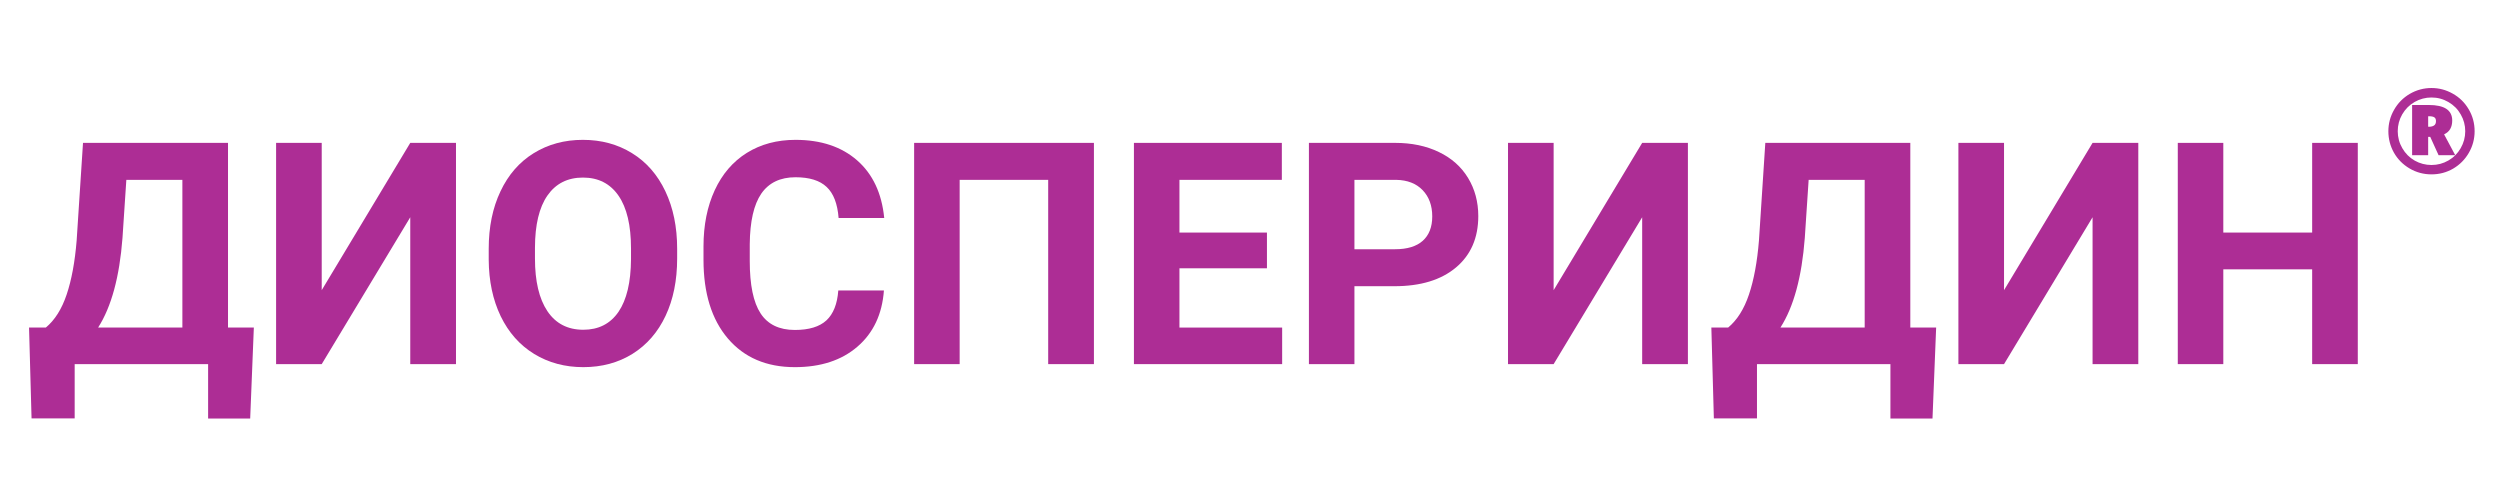
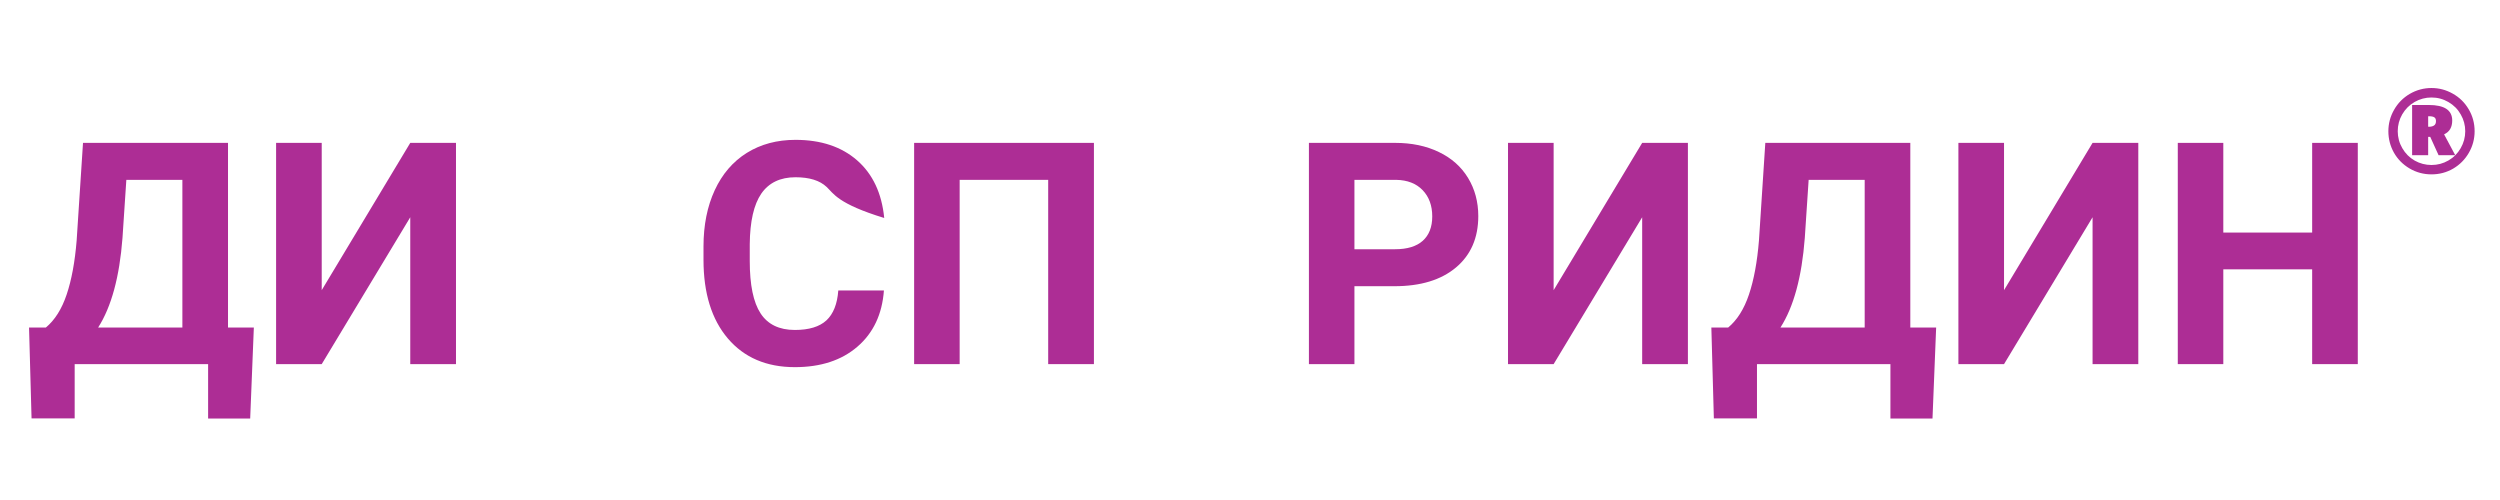
<svg xmlns="http://www.w3.org/2000/svg" xmlns:xlink="http://www.w3.org/1999/xlink" width="375" viewBox="0 0 375 75" height="75">
  <defs>
    <g id="a">
      <path d="M 33.734 8.156 L 27.422 8.156 L 27.422 0 L 7.406 0 L 7.406 8.141 L 0.938 8.141 L 0.562 -5.484 L 3.078 -5.484 C 4.43 -6.609 5.473 -8.258 6.203 -10.438 C 6.941 -12.625 7.441 -15.328 7.703 -18.547 L 8.656 -33.188 L 30.406 -33.188 L 30.406 -5.484 L 34.281 -5.484 Z M 10.922 -5.484 L 23.562 -5.484 L 23.562 -27.641 L 15.156 -27.641 L 14.578 -18.922 C 14.129 -13.066 12.91 -8.586 10.922 -5.484 Z M 10.922 -5.484" />
    </g>
    <g id="b">
      <path d="M 22.859 -33.188 L 29.719 -33.188 L 29.719 0 L 22.859 0 L 22.859 -22.031 L 9.578 0 L 2.734 0 L 2.734 -33.188 L 9.578 -33.188 L 9.578 -11.094 Z M 22.859 -33.188" />
    </g>
    <g id="c">
-       <path d="M 30.219 -15.844 C 30.219 -12.57 29.641 -9.707 28.484 -7.25 C 27.328 -4.789 25.676 -2.891 23.531 -1.547 C 21.383 -0.211 18.922 0.453 16.141 0.453 C 13.391 0.453 10.93 -0.207 8.766 -1.531 C 6.609 -2.852 4.938 -4.738 3.75 -7.188 C 2.57 -9.645 1.973 -12.469 1.953 -15.656 L 1.953 -17.297 C 1.953 -20.566 2.539 -23.441 3.719 -25.922 C 4.895 -28.41 6.555 -30.316 8.703 -31.641 C 10.859 -32.973 13.316 -33.641 16.078 -33.641 C 18.848 -33.641 21.305 -32.973 23.453 -31.641 C 25.609 -30.316 27.273 -28.41 28.453 -25.922 C 29.629 -23.441 30.219 -20.57 30.219 -17.312 Z M 23.297 -17.344 C 23.297 -20.82 22.672 -23.461 21.422 -25.266 C 20.172 -27.078 18.395 -27.984 16.094 -27.984 C 13.789 -27.984 12.016 -27.086 10.766 -25.297 C 9.523 -23.516 8.898 -20.898 8.891 -17.453 L 8.891 -15.844 C 8.891 -12.445 9.508 -9.816 10.75 -7.953 C 12 -6.086 13.797 -5.156 16.141 -5.156 C 18.43 -5.156 20.191 -6.051 21.422 -7.844 C 22.648 -9.645 23.273 -12.27 23.297 -15.719 Z M 23.297 -17.344" />
-     </g>
+       </g>
    <g id="d">
-       <path d="M 29.016 -11.047 C 28.754 -7.484 27.43 -4.676 25.047 -2.625 C 22.672 -0.57 19.539 0.453 15.656 0.453 C 11.406 0.453 8.055 -0.977 5.609 -3.844 C 3.172 -6.707 1.953 -10.641 1.953 -15.641 L 1.953 -17.656 C 1.953 -20.852 2.516 -23.664 3.641 -26.094 C 4.766 -28.52 6.367 -30.383 8.453 -31.688 C 10.547 -32.988 12.977 -33.641 15.75 -33.641 C 19.57 -33.641 22.656 -32.613 25 -30.562 C 27.344 -28.508 28.695 -25.629 29.062 -21.922 L 22.219 -21.922 C 22.051 -24.066 21.453 -25.617 20.422 -26.578 C 19.398 -27.547 17.844 -28.031 15.75 -28.031 C 13.469 -28.031 11.758 -27.211 10.625 -25.578 C 9.5 -23.941 8.922 -21.41 8.891 -17.984 L 8.891 -15.469 C 8.891 -11.883 9.43 -9.266 10.516 -7.609 C 11.598 -5.953 13.312 -5.125 15.656 -5.125 C 17.77 -5.125 19.348 -5.602 20.391 -6.562 C 21.43 -7.531 22.023 -9.023 22.172 -11.047 Z M 29.016 -11.047" />
+       <path d="M 29.016 -11.047 C 28.754 -7.484 27.43 -4.676 25.047 -2.625 C 22.672 -0.57 19.539 0.453 15.656 0.453 C 11.406 0.453 8.055 -0.977 5.609 -3.844 C 3.172 -6.707 1.953 -10.641 1.953 -15.641 L 1.953 -17.656 C 1.953 -20.852 2.516 -23.664 3.641 -26.094 C 4.766 -28.52 6.367 -30.383 8.453 -31.688 C 10.547 -32.988 12.977 -33.641 15.75 -33.641 C 19.57 -33.641 22.656 -32.613 25 -30.562 C 27.344 -28.508 28.695 -25.629 29.062 -21.922 C 22.051 -24.066 21.453 -25.617 20.422 -26.578 C 19.398 -27.547 17.844 -28.031 15.75 -28.031 C 13.469 -28.031 11.758 -27.211 10.625 -25.578 C 9.5 -23.941 8.922 -21.41 8.891 -17.984 L 8.891 -15.469 C 8.891 -11.883 9.43 -9.266 10.516 -7.609 C 11.598 -5.953 13.312 -5.125 15.656 -5.125 C 17.77 -5.125 19.348 -5.602 20.391 -6.562 C 21.43 -7.531 22.023 -9.023 22.172 -11.047 Z M 29.016 -11.047" />
    </g>
    <g id="e">
      <path d="M 29.984 0 L 23.125 0 L 23.125 -27.641 L 9.844 -27.641 L 9.844 0 L 3.016 0 L 3.016 -33.188 L 29.984 -33.188 Z M 29.984 0" />
    </g>
    <g id="f">
-       <path d="M 22.922 -14.375 L 9.797 -14.375 L 9.797 -5.484 L 25.203 -5.484 L 25.203 0 L 2.969 0 L 2.969 -33.188 L 25.156 -33.188 L 25.156 -27.641 L 9.797 -27.641 L 9.797 -19.734 L 22.922 -19.734 Z M 22.922 -14.375" />
-     </g>
+       </g>
    <g id="g">
      <path d="M 9.797 -11.688 L 9.797 0 L 2.969 0 L 2.969 -33.188 L 15.906 -33.188 C 18.395 -33.188 20.582 -32.727 22.469 -31.812 C 24.363 -30.906 25.82 -29.609 26.844 -27.922 C 27.863 -26.242 28.375 -24.336 28.375 -22.203 C 28.375 -18.941 27.258 -16.375 25.031 -14.5 C 22.801 -12.625 19.723 -11.688 15.797 -11.688 Z M 9.797 -17.234 L 15.906 -17.234 C 17.719 -17.234 19.098 -17.656 20.047 -18.5 C 20.992 -19.352 21.469 -20.57 21.469 -22.156 C 21.469 -23.781 20.988 -25.094 20.031 -26.094 C 19.07 -27.094 17.75 -27.609 16.062 -27.641 L 9.797 -27.641 Z M 9.797 -17.234" />
    </g>
    <g id="h">
      <path d="M 29.969 0 L 23.125 0 L 23.125 -14.219 L 9.797 -14.219 L 9.797 0 L 2.969 0 L 2.969 -33.188 L 9.797 -33.188 L 9.797 -19.734 L 23.125 -19.734 L 23.125 -33.188 L 29.969 -33.188 Z M 29.969 0" />
    </g>
    <g id="i">
      <path d="M 10.375 -7.906 C 10.375 -7.406 10.273 -6.984 10.078 -6.641 C 9.891 -6.305 9.582 -6.035 9.156 -5.828 L 10.828 -2.703 L 8.328 -2.703 L 7.078 -5.453 L 6.766 -5.453 L 6.766 -2.703 L 4.359 -2.703 L 4.359 -10.234 L 6.859 -10.234 C 9.203 -10.234 10.375 -9.457 10.375 -7.906 Z M 6.766 -6.969 L 6.859 -6.969 C 7.191 -6.969 7.453 -7.031 7.641 -7.156 C 7.836 -7.281 7.938 -7.5 7.938 -7.812 C 7.938 -8.082 7.859 -8.27 7.703 -8.375 C 7.547 -8.488 7.27 -8.547 6.875 -8.547 L 6.766 -8.547 Z M 0.797 -6.297 C 0.797 -7.441 1.082 -8.516 1.656 -9.516 C 2.227 -10.523 3.016 -11.32 4.016 -11.906 C 5.023 -12.488 6.109 -12.781 7.266 -12.781 C 8.398 -12.781 9.461 -12.5 10.453 -11.938 C 11.453 -11.383 12.25 -10.602 12.844 -9.594 C 13.438 -8.594 13.734 -7.492 13.734 -6.297 C 13.734 -5.129 13.441 -4.047 12.859 -3.047 C 12.285 -2.055 11.504 -1.27 10.516 -0.688 C 9.523 -0.113 8.441 0.172 7.266 0.172 C 6.078 0.172 4.977 -0.125 3.969 -0.719 C 2.969 -1.312 2.188 -2.102 1.625 -3.094 C 1.07 -4.094 0.797 -5.16 0.797 -6.297 Z M 2.203 -6.297 C 2.203 -5.391 2.43 -4.539 2.891 -3.75 C 3.348 -2.957 3.969 -2.336 4.75 -1.891 C 5.531 -1.453 6.367 -1.234 7.266 -1.234 C 8.172 -1.234 9.016 -1.457 9.797 -1.906 C 10.578 -2.352 11.191 -2.969 11.641 -3.75 C 12.098 -4.539 12.328 -5.391 12.328 -6.297 C 12.328 -7.203 12.102 -8.039 11.656 -8.812 C 11.219 -9.594 10.602 -10.211 9.812 -10.672 C 9.031 -11.129 8.18 -11.359 7.266 -11.359 C 6.359 -11.359 5.516 -11.133 4.734 -10.688 C 3.953 -10.238 3.332 -9.617 2.875 -8.828 C 2.426 -8.047 2.203 -7.203 2.203 -6.297 Z M 2.203 -6.297" />
    </g>
  </defs>
  <g fill="#AD2D95">
    <use x="3.795" y="54.619" xlink:href="#a" xlink:type="simple" xlink:actuate="onLoad" xlink:show="embed" />
  </g>
  <g fill="#AD2D95">
    <use x="38.68" y="54.619" xlink:href="#b" xlink:type="simple" xlink:actuate="onLoad" xlink:show="embed" />
  </g>
  <g fill="#AD2D95">
    <use x="71.354" y="54.619" xlink:href="#c" xlink:type="simple" xlink:actuate="onLoad" xlink:show="embed" />
  </g>
  <g fill="#AD2D95">
    <use x="103.572" y="54.619" xlink:href="#d" xlink:type="simple" xlink:actuate="onLoad" xlink:show="embed" />
  </g>
  <g fill="#AD2D95">
    <use x="134.104" y="54.619" xlink:href="#e" xlink:type="simple" xlink:actuate="onLoad" xlink:show="embed" />
  </g>
  <g fill="#AD2D95">
    <use x="167.12" y="54.619" xlink:href="#f" xlink:type="simple" xlink:actuate="onLoad" xlink:show="embed" />
  </g>
  <g fill="#AD2D95">
    <use x="193.368" y="54.619" xlink:href="#g" xlink:type="simple" xlink:actuate="onLoad" xlink:show="embed" />
  </g>
  <g fill="#AD2D95">
    <use x="223.467" y="54.619" xlink:href="#b" xlink:type="simple" xlink:actuate="onLoad" xlink:show="embed" />
  </g>
  <g fill="#AD2D95">
    <use x="256.141" y="54.619" xlink:href="#a" xlink:type="simple" xlink:actuate="onLoad" xlink:show="embed" />
  </g>
  <g fill="#AD2D95">
    <use x="291.026" y="54.619" xlink:href="#b" xlink:type="simple" xlink:actuate="onLoad" xlink:show="embed" />
  </g>
  <g fill="#AD2D95">
    <use x="323.699" y="54.619" xlink:href="#h" xlink:type="simple" xlink:actuate="onLoad" xlink:show="embed" />
  </g>
  <g fill="#AD2D95">
    <use x="357.458" y="25.983" xlink:href="#i" xlink:type="simple" xlink:actuate="onLoad" xlink:show="embed" />
  </g>
</svg>